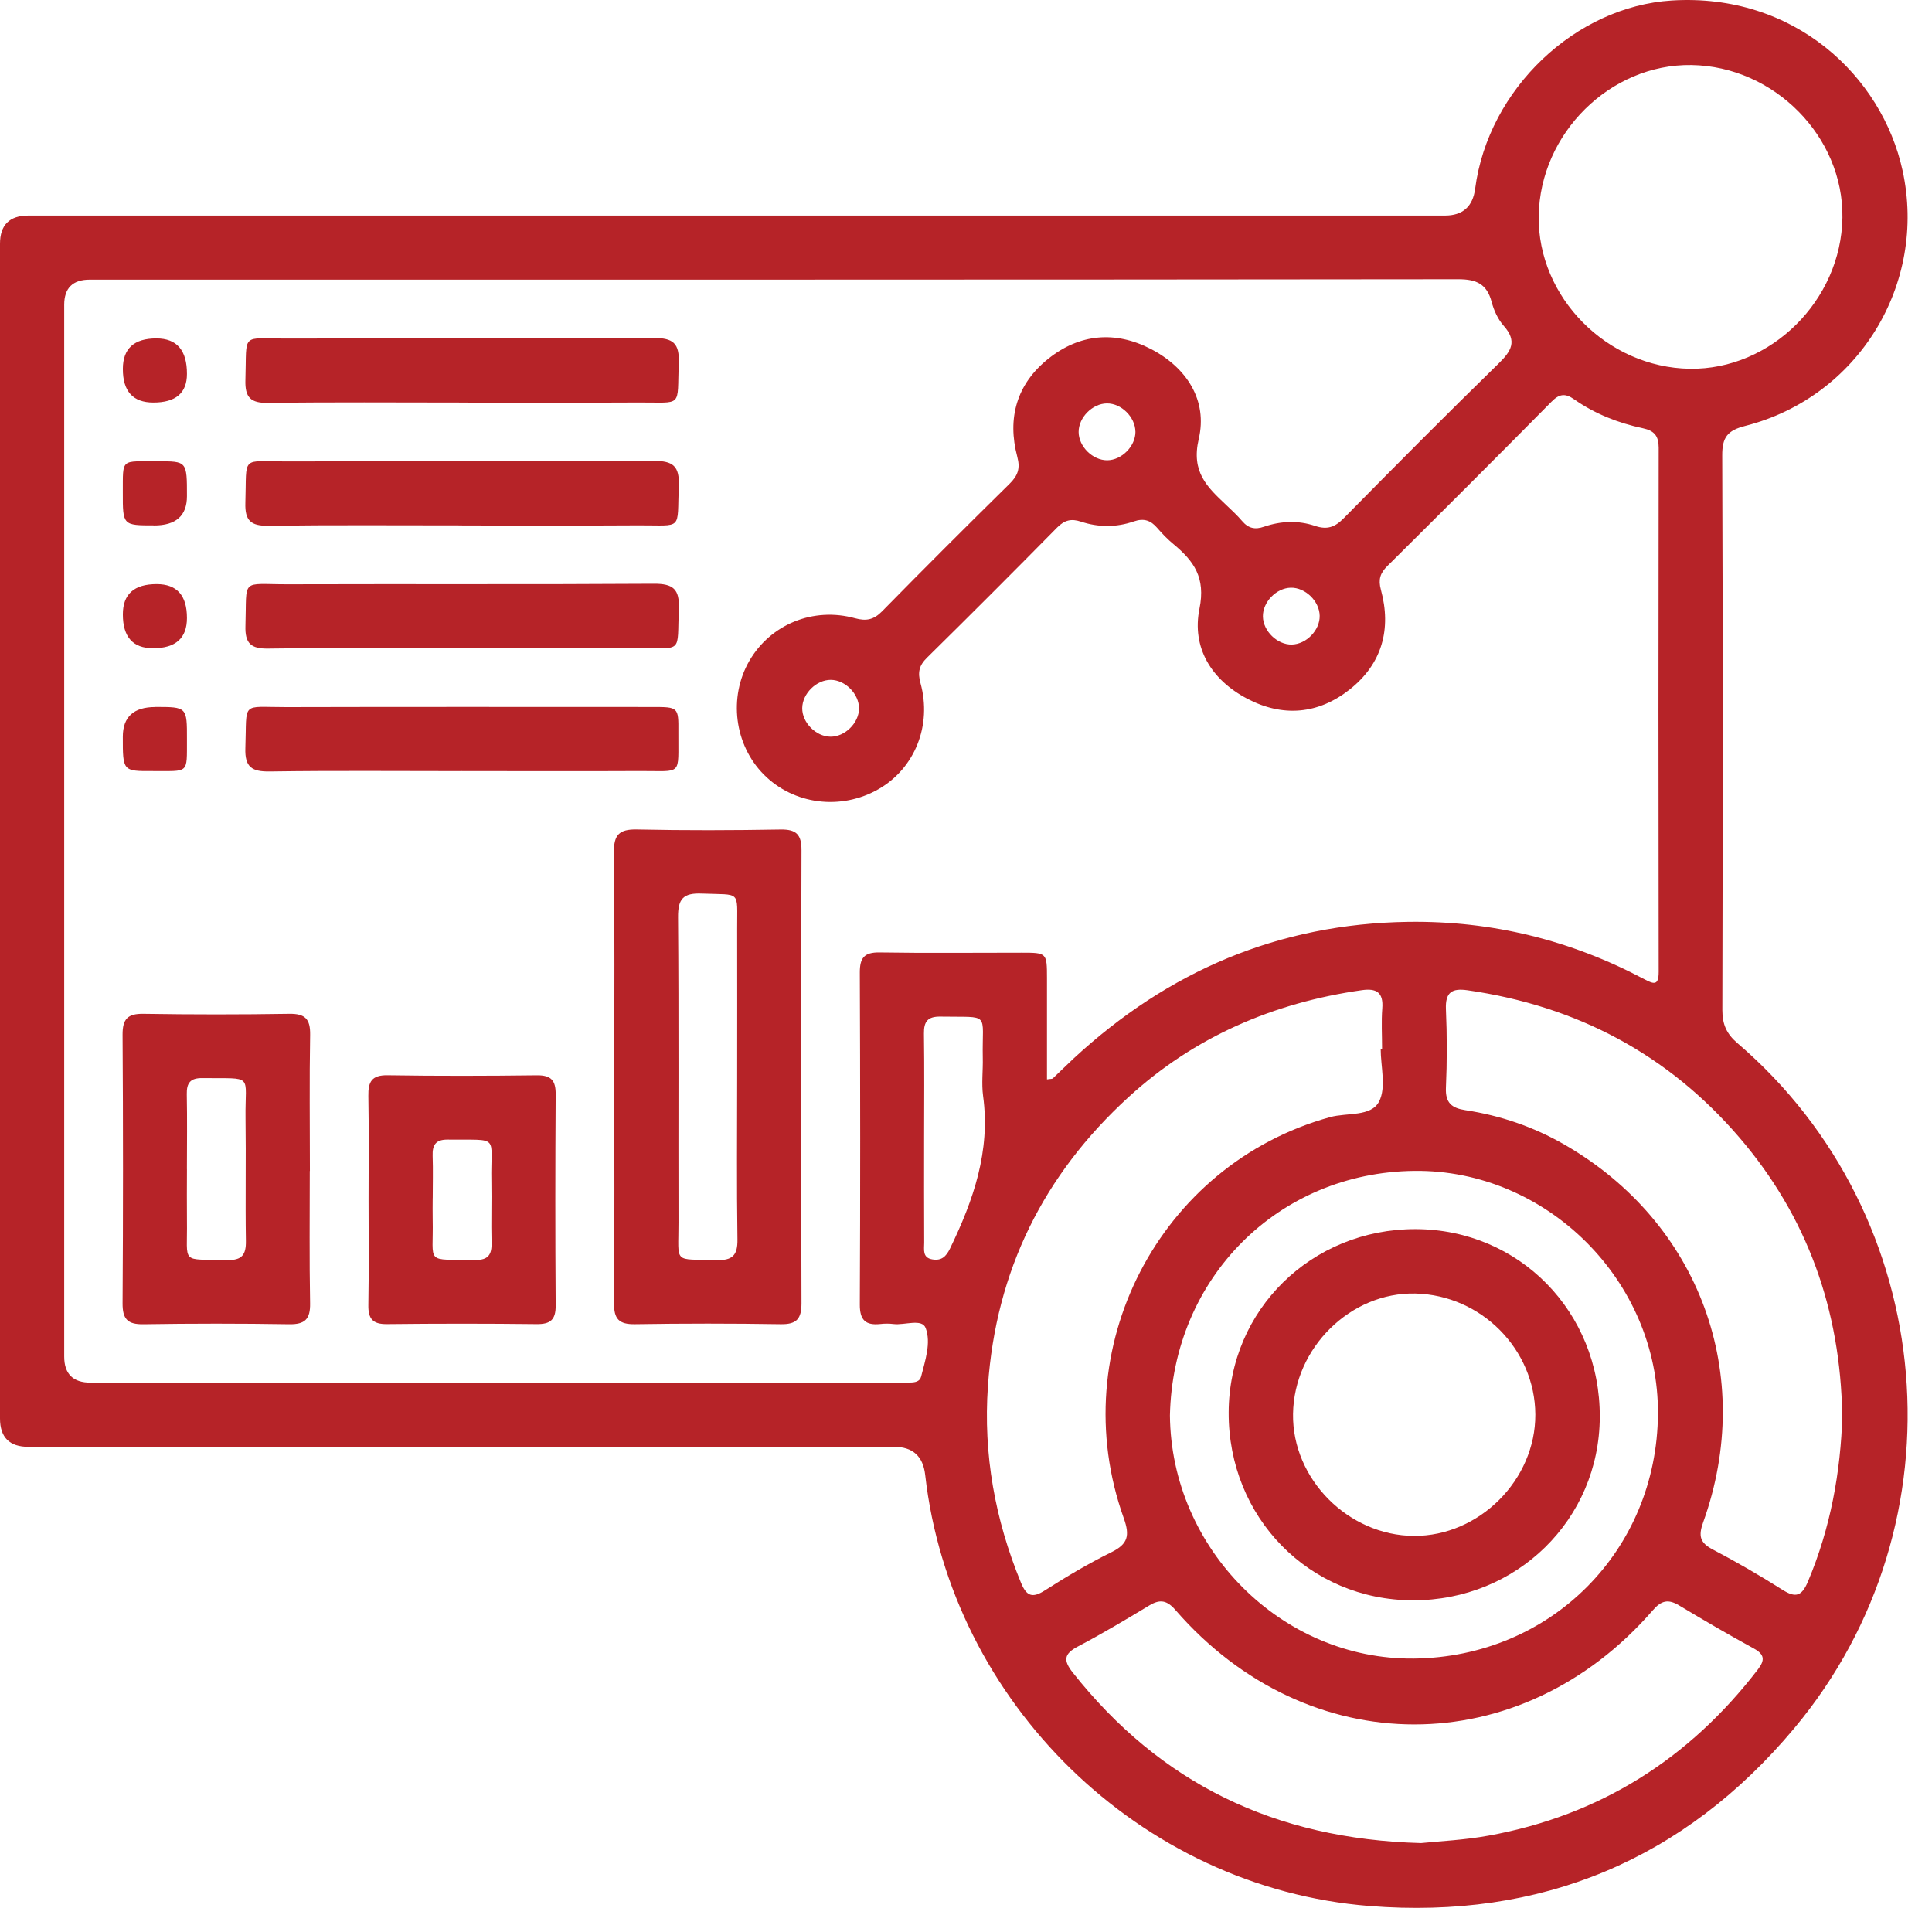
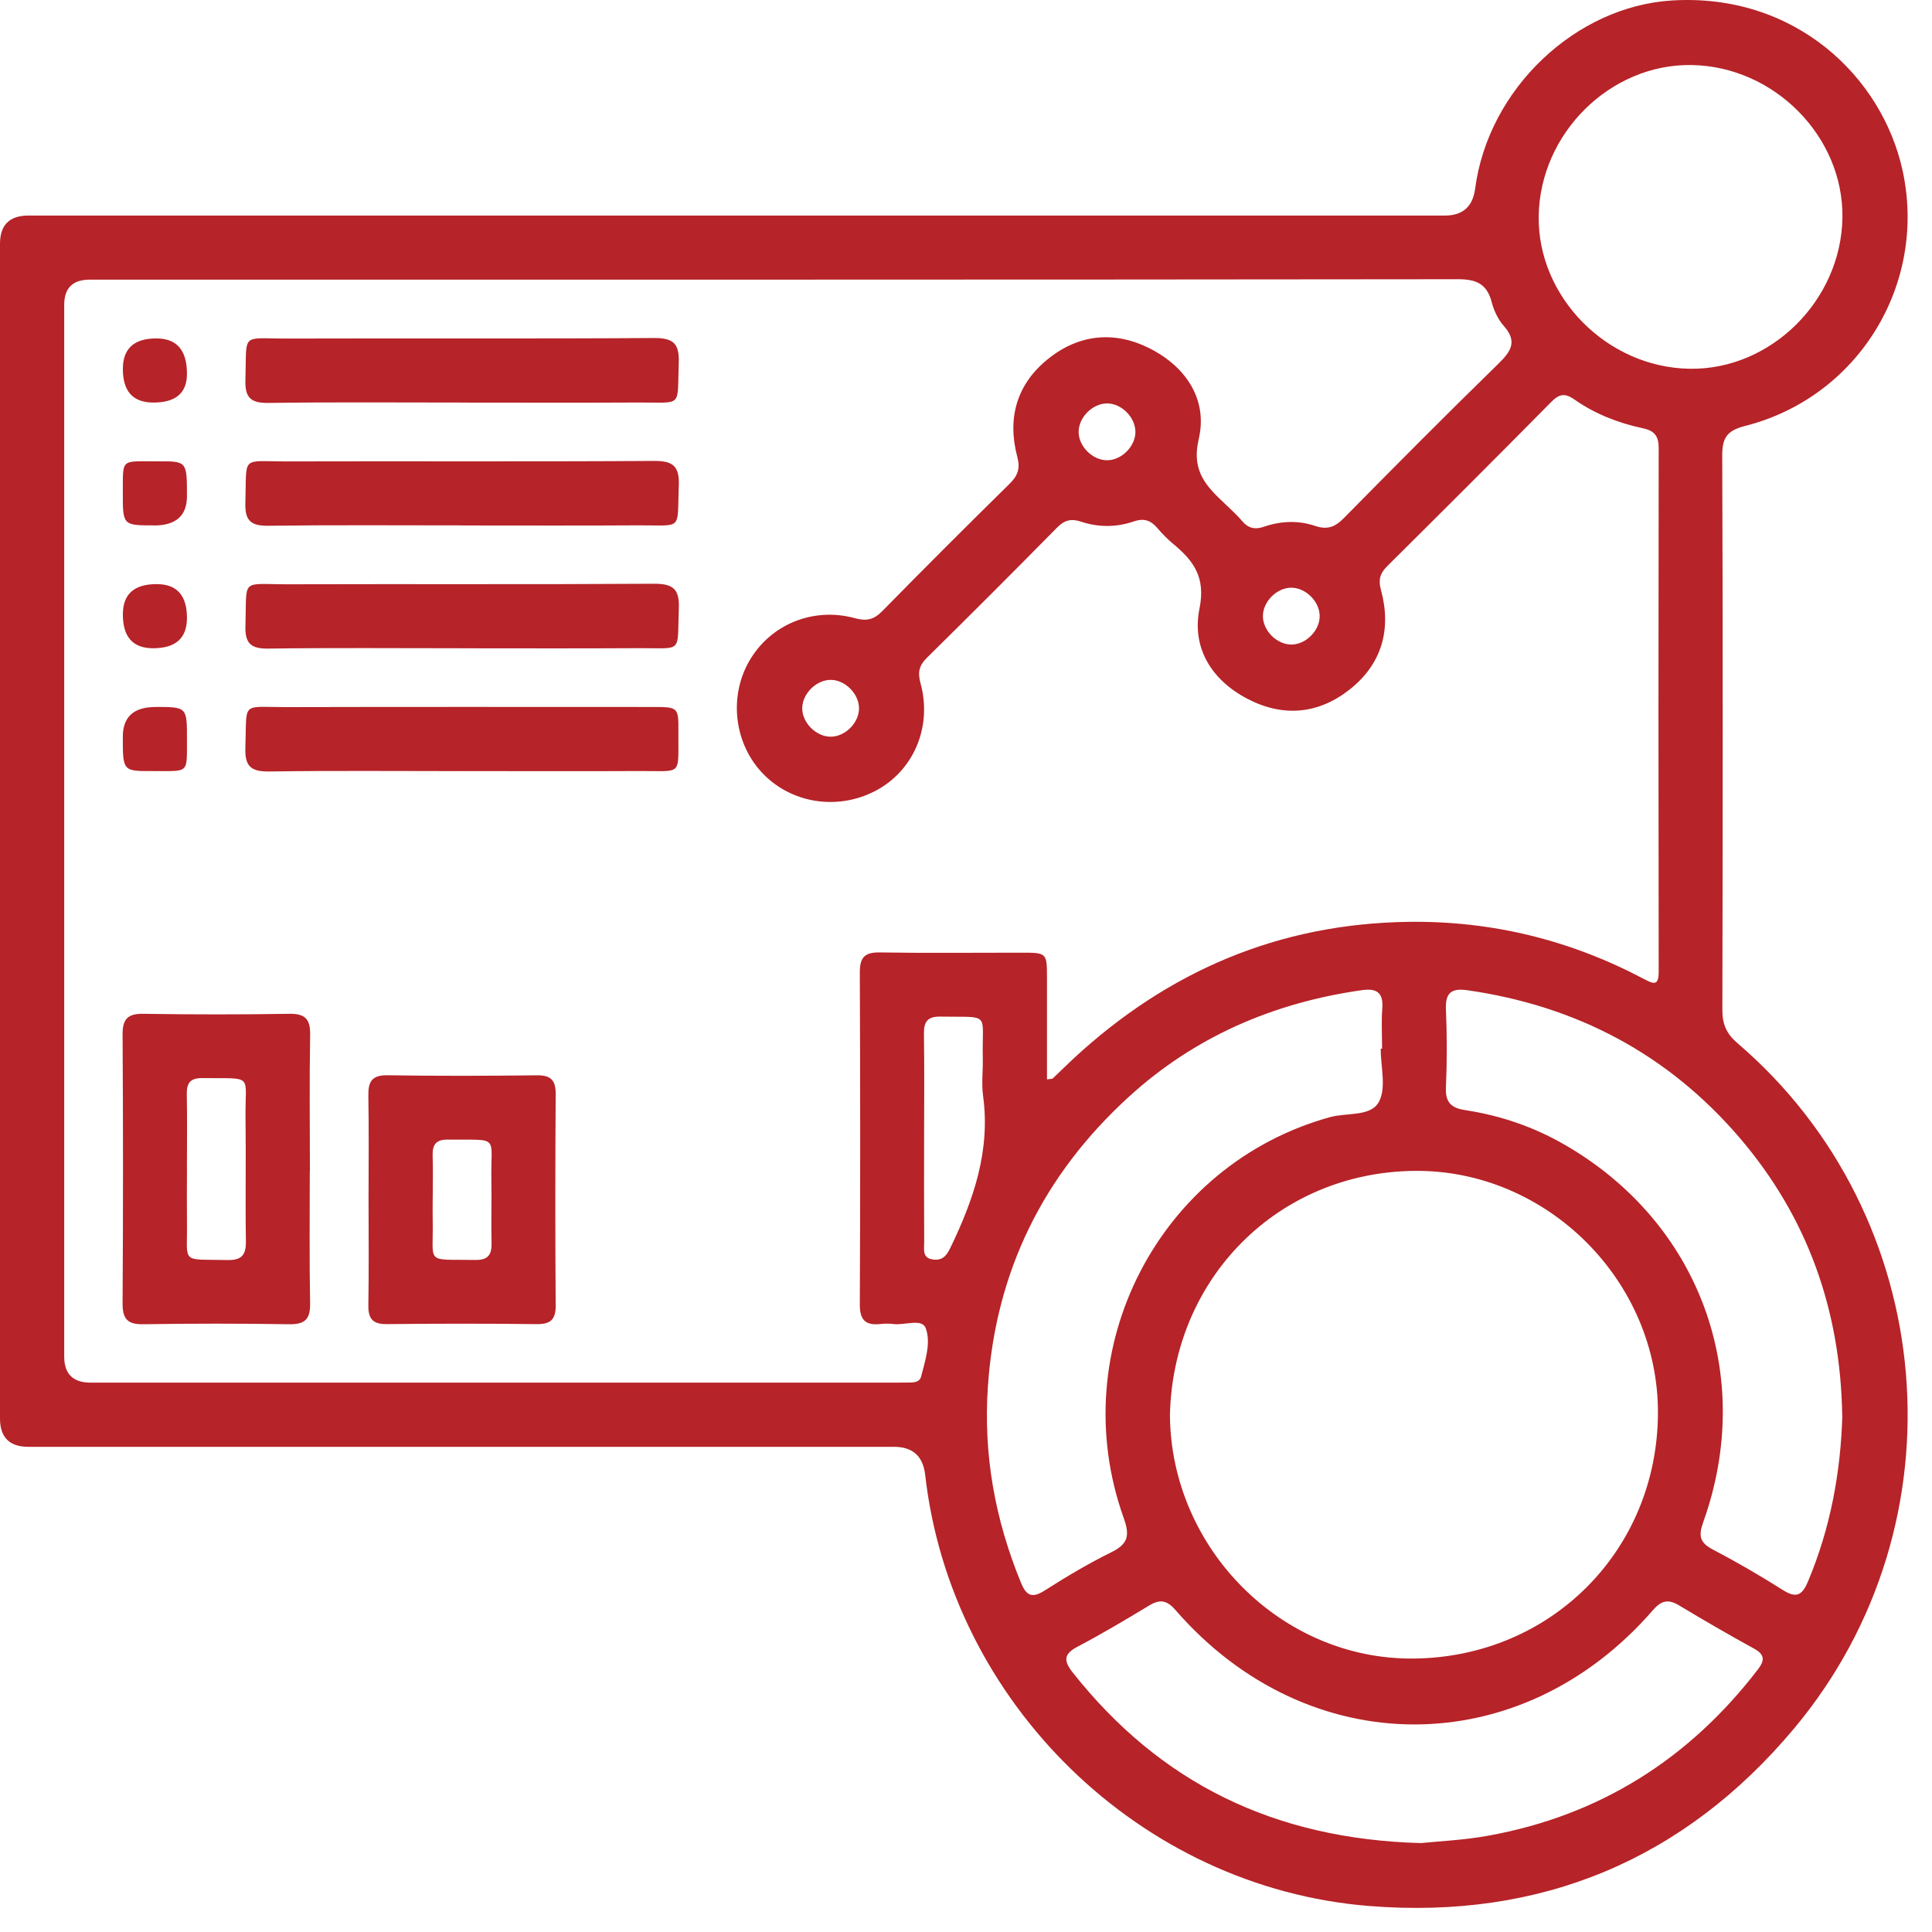
<svg xmlns="http://www.w3.org/2000/svg" width="47" height="47" viewBox="0 0 47 47" fill="none">
  <path d="M17.968 5.244C23.696 5.244 29.423 5.244 35.151 5.244C35.584 5.244 35.829 5.026 35.886 4.59C36.206 2.155 38.333 0.158 40.668 0.012C43.651 -0.174 45.783 1.854 46.284 4.147C46.888 6.911 45.211 9.661 42.454 10.362C42.024 10.472 41.895 10.639 41.897 11.079C41.914 15.577 41.91 20.076 41.9 24.575C41.9 24.917 42.003 25.151 42.265 25.375C47.18 29.58 47.821 37.049 43.654 42.038C40.971 45.251 37.472 46.699 33.316 46.368C27.727 45.925 23.131 41.409 22.507 35.878C22.455 35.424 22.203 35.197 21.749 35.197C14.73 35.197 7.71 35.197 0.69 35.197C0.231 35.197 0.001 34.968 0 34.509C0 24.983 0 15.458 0 5.931C0 5.474 0.23 5.244 0.69 5.244C6.45 5.244 12.208 5.244 17.968 5.244ZM25.469 26.259C25.556 26.244 25.595 26.251 25.612 26.234C25.782 26.075 25.947 25.909 26.118 25.75C28.415 23.624 31.105 22.471 34.258 22.426C36.297 22.398 38.203 22.869 39.998 23.819C40.23 23.941 40.352 23.988 40.351 23.639C40.344 19.39 40.344 15.141 40.351 10.892C40.351 10.608 40.247 10.478 39.965 10.418C39.367 10.291 38.801 10.069 38.298 9.717C38.08 9.563 37.936 9.577 37.743 9.773C36.42 11.113 35.087 12.443 33.75 13.77C33.575 13.943 33.526 14.099 33.593 14.345C33.856 15.308 33.619 16.151 32.837 16.771C32.074 17.375 31.21 17.454 30.341 16.997C29.465 16.537 28.988 15.752 29.18 14.805C29.333 14.051 29.044 13.65 28.551 13.24C28.407 13.122 28.275 12.986 28.154 12.845C27.994 12.658 27.827 12.6 27.581 12.685C27.16 12.831 26.722 12.831 26.297 12.69C26.06 12.611 25.897 12.652 25.718 12.832C24.669 13.897 23.613 14.954 22.549 16.002C22.357 16.19 22.322 16.36 22.393 16.619C22.677 17.647 22.253 18.691 21.375 19.196C20.459 19.722 19.306 19.576 18.578 18.839C17.864 18.117 17.718 16.961 18.23 16.076C18.742 15.191 19.782 14.759 20.801 15.04C21.074 15.114 21.255 15.078 21.459 14.871C22.483 13.827 23.519 12.794 24.562 11.767C24.76 11.571 24.824 11.399 24.748 11.114C24.497 10.171 24.734 9.342 25.5 8.729C26.264 8.117 27.135 8.044 27.997 8.49C28.869 8.941 29.382 9.739 29.162 10.678C28.974 11.484 29.366 11.845 29.823 12.278C29.959 12.407 30.097 12.534 30.218 12.676C30.369 12.854 30.532 12.89 30.754 12.812C31.161 12.673 31.587 12.656 31.993 12.794C32.288 12.893 32.475 12.824 32.688 12.608C33.934 11.344 35.184 10.085 36.454 8.846C36.765 8.543 36.916 8.303 36.581 7.926C36.441 7.769 36.342 7.553 36.288 7.347C36.172 6.909 35.92 6.792 35.474 6.793C24.377 6.806 13.28 6.803 2.182 6.803C1.77 6.803 1.563 7.007 1.562 7.413C1.562 15.943 1.562 24.471 1.562 33.001C1.562 33.424 1.776 33.636 2.205 33.636C8.727 33.636 15.247 33.636 21.769 33.636C21.894 33.636 22.019 33.635 22.142 33.633C22.256 33.632 22.377 33.612 22.408 33.489C22.507 33.098 22.654 32.668 22.519 32.308C22.429 32.069 22.009 32.243 21.738 32.21C21.631 32.197 21.52 32.197 21.411 32.21C21.058 32.246 20.916 32.115 20.917 31.738C20.93 29.046 20.928 26.353 20.917 23.66C20.916 23.302 21.024 23.165 21.396 23.17C22.548 23.189 23.7 23.175 24.851 23.176C25.468 23.176 25.469 23.179 25.47 23.795C25.471 24.614 25.47 25.431 25.47 26.259H25.469ZM33.588 25.511H33.622C33.622 25.184 33.602 24.856 33.627 24.531C33.657 24.143 33.487 24.037 33.129 24.088C30.978 24.394 29.059 25.22 27.452 26.691C25.389 28.578 24.227 30.912 24.033 33.721C23.918 35.384 24.206 36.966 24.836 38.5C24.97 38.827 25.11 38.888 25.42 38.689C25.943 38.355 26.481 38.035 27.037 37.761C27.442 37.561 27.49 37.357 27.337 36.93C25.866 32.819 28.198 28.324 32.358 27.176C32.768 27.063 33.357 27.173 33.55 26.795C33.727 26.451 33.588 25.946 33.588 25.512V25.511ZM44.816 34.432C44.774 31.862 43.967 29.601 42.316 27.674C40.574 25.642 38.348 24.47 35.7 24.09C35.322 24.036 35.158 24.138 35.175 24.551C35.203 25.188 35.203 25.828 35.175 26.464C35.159 26.832 35.32 26.957 35.648 27.007C36.501 27.137 37.307 27.412 38.057 27.844C41.349 29.737 42.72 33.453 41.432 37.037C41.313 37.37 41.356 37.531 41.668 37.695C42.246 37.998 42.812 38.326 43.364 38.676C43.683 38.878 43.832 38.83 43.98 38.48C44.533 37.172 44.779 35.805 44.819 34.432H44.816ZM34.57 44.837C35.008 44.791 35.617 44.765 36.212 44.656C38.921 44.164 41.093 42.791 42.766 40.611C42.937 40.388 42.931 40.248 42.665 40.103C42.051 39.767 41.446 39.414 40.846 39.054C40.585 38.897 40.417 38.933 40.212 39.169C36.997 42.878 31.82 42.878 28.597 39.169C28.391 38.931 28.223 38.897 27.962 39.054C27.389 39.399 26.814 39.744 26.223 40.054C25.878 40.234 25.866 40.395 26.096 40.687C28.219 43.371 30.993 44.742 34.571 44.837H34.57ZM28.461 34.434C28.49 37.67 31.174 40.383 34.397 40.348C37.733 40.311 40.309 37.719 40.333 34.397C40.356 31.164 37.629 28.449 34.408 28.484C31.089 28.52 28.532 31.094 28.461 34.433V34.434ZM44.821 5.296C44.85 3.321 43.159 1.611 41.147 1.582C39.172 1.553 37.462 3.244 37.432 5.256C37.404 7.23 39.096 8.941 41.107 8.971C43.081 9.001 44.791 7.307 44.821 5.296ZM22.481 27.666C22.481 28.521 22.478 29.378 22.483 30.233C22.483 30.396 22.434 30.598 22.684 30.638C22.9 30.673 23.013 30.575 23.111 30.374C23.68 29.2 24.098 28.001 23.916 26.664C23.874 26.358 23.916 26.042 23.908 25.73C23.886 24.602 24.118 24.753 22.881 24.731C22.574 24.726 22.472 24.846 22.477 25.144C22.489 25.984 22.482 26.825 22.481 27.664V27.666ZM27.621 10.5C27.617 10.146 27.278 9.81 26.926 9.814C26.573 9.818 26.238 10.159 26.24 10.51C26.242 10.864 26.583 11.199 26.936 11.197C27.289 11.194 27.625 10.854 27.622 10.5H27.621ZM31.424 15.68C31.779 15.674 32.112 15.329 32.104 14.979C32.098 14.624 31.755 14.291 31.403 14.297C31.049 14.303 30.716 14.648 30.723 14.998C30.729 15.353 31.073 15.686 31.424 15.68ZM20.897 17.236C20.9 16.883 20.565 16.542 20.212 16.539C19.86 16.537 19.52 16.873 19.516 17.226C19.512 17.578 19.848 17.918 20.202 17.922C20.554 17.926 20.895 17.59 20.898 17.236H20.897Z" fill="#B62328" />
-   <path d="M14.944 26.198C14.944 24.378 14.955 22.557 14.935 20.738C14.93 20.314 15.06 20.17 15.491 20.179C16.657 20.204 17.824 20.2 18.991 20.18C19.376 20.174 19.5 20.305 19.498 20.689C19.487 24.36 19.487 28.032 19.498 31.703C19.498 32.086 19.38 32.22 18.992 32.214C17.81 32.195 16.627 32.195 15.446 32.214C15.06 32.22 14.934 32.089 14.938 31.704C14.953 29.869 14.944 28.034 14.944 26.197V26.198ZM17.933 26.227C17.933 25.013 17.936 23.799 17.933 22.585C17.929 21.646 18.04 21.776 17.074 21.738C16.624 21.72 16.491 21.863 16.495 22.314C16.515 24.788 16.5 27.264 16.506 29.739C16.509 30.765 16.36 30.623 17.433 30.654C17.82 30.665 17.946 30.538 17.94 30.15C17.92 28.842 17.933 27.535 17.933 26.227Z" fill="#B62328" />
  <path d="M7.536 28.487C7.536 29.56 7.524 30.633 7.544 31.706C7.551 32.091 7.42 32.221 7.035 32.215C5.853 32.196 4.67 32.196 3.489 32.215C3.102 32.221 2.98 32.089 2.982 31.704C2.996 29.527 2.996 27.35 2.982 25.173C2.98 24.788 3.106 24.657 3.491 24.663C4.673 24.682 5.856 24.682 7.037 24.663C7.424 24.657 7.551 24.79 7.545 25.174C7.525 26.278 7.539 27.382 7.539 28.487H7.536ZM4.548 28.439C4.548 28.86 4.543 29.28 4.548 29.699C4.564 30.773 4.372 30.625 5.53 30.653C5.883 30.661 5.987 30.529 5.982 30.19C5.966 29.194 5.987 28.197 5.973 27.201C5.958 26.103 6.196 26.244 4.922 26.227C4.635 26.223 4.538 26.342 4.544 26.617C4.556 27.224 4.548 27.832 4.547 28.439H4.548Z" fill="#B62328" />
  <path d="M8.966 29.18C8.966 28.34 8.976 27.501 8.961 26.661C8.955 26.319 9.04 26.152 9.427 26.158C10.64 26.177 11.852 26.174 13.065 26.159C13.415 26.156 13.521 26.29 13.518 26.626C13.507 28.337 13.506 30.047 13.518 31.758C13.521 32.107 13.39 32.216 13.053 32.212C11.84 32.198 10.627 32.198 9.414 32.212C9.065 32.216 8.955 32.081 8.961 31.745C8.976 30.891 8.966 30.035 8.966 29.18ZM10.526 29.146C10.526 29.317 10.522 29.49 10.526 29.66C10.551 30.779 10.313 30.63 11.563 30.651C11.88 30.656 11.966 30.519 11.958 30.23C11.945 29.732 11.963 29.234 11.954 28.736C11.93 27.589 12.188 27.74 10.895 27.723C10.602 27.719 10.515 27.851 10.525 28.121C10.537 28.463 10.527 28.806 10.527 29.148L10.526 29.146Z" fill="#B62328" />
  <path d="M11.192 9.793C9.637 9.793 8.081 9.78 6.527 9.802C6.1 9.808 5.957 9.674 5.97 9.245C6.008 8.068 5.839 8.239 6.996 8.236C9.967 8.227 12.938 8.243 15.907 8.223C16.378 8.221 16.531 8.354 16.512 8.828C16.47 9.935 16.628 9.785 15.532 9.792C14.086 9.8 12.639 9.794 11.192 9.794V9.793Z" fill="#B62328" />
  <path d="M11.24 12.781C9.669 12.781 8.098 12.769 6.527 12.79C6.102 12.796 5.956 12.665 5.969 12.235C6.007 11.058 5.838 11.228 6.995 11.225C9.966 11.217 12.937 11.233 15.906 11.213C16.376 11.21 16.532 11.341 16.513 11.817C16.469 12.925 16.629 12.774 15.532 12.78C14.101 12.789 12.67 12.783 11.24 12.783V12.781Z" fill="#B62328" />
  <path d="M11.194 15.77C9.639 15.77 8.083 15.757 6.528 15.778C6.103 15.785 5.957 15.652 5.971 15.223C6.008 14.046 5.84 14.216 6.996 14.214C9.967 14.205 12.938 14.22 15.908 14.201C16.377 14.199 16.533 14.33 16.514 14.805C16.47 15.913 16.63 15.762 15.533 15.768C14.087 15.777 12.641 15.771 11.194 15.771V15.77Z" fill="#B62328" />
  <path d="M11.227 18.759C9.672 18.759 8.116 18.745 6.562 18.768C6.128 18.774 5.953 18.664 5.969 18.199C6.01 17.043 5.846 17.204 6.962 17.202C9.933 17.194 12.904 17.199 15.874 17.199C16.5 17.199 16.508 17.202 16.503 17.806C16.494 18.893 16.623 18.752 15.567 18.757C14.121 18.764 12.674 18.759 11.227 18.758V18.759Z" fill="#B62328" />
  <path d="M3.731 9.793C3.235 9.793 2.988 9.52 2.989 8.976C2.989 8.48 3.261 8.232 3.806 8.233C4.302 8.233 4.55 8.521 4.548 9.097C4.548 9.561 4.276 9.793 3.731 9.793Z" fill="#B62328" />
  <path d="M3.746 12.781C2.988 12.781 2.986 12.781 2.988 11.979C2.992 11.133 2.928 11.227 3.837 11.223C4.549 11.219 4.549 11.223 4.548 12.071C4.548 12.546 4.281 12.783 3.746 12.783V12.781Z" fill="#B62328" />
  <path d="M3.723 15.77C3.233 15.77 2.988 15.495 2.989 14.945C2.989 14.454 3.263 14.209 3.813 14.21C4.304 14.21 4.549 14.485 4.548 15.035C4.548 15.525 4.273 15.77 3.723 15.77Z" fill="#B62328" />
  <path d="M3.778 17.198C4.549 17.198 4.55 17.198 4.548 17.988C4.545 18.843 4.608 18.753 3.712 18.758C2.987 18.762 2.987 18.758 2.988 17.923C2.988 17.441 3.251 17.2 3.778 17.2V17.198Z" fill="#B62328" />
-   <path d="M34.436 29.901C36.959 29.906 38.928 31.915 38.918 34.472C38.908 36.967 36.901 38.936 34.371 38.931C31.85 38.926 29.88 36.916 29.89 34.36C29.898 31.865 31.908 29.895 34.438 29.901H34.436ZM34.396 37.364C35.985 37.373 37.357 36 37.35 34.411C37.342 32.826 36.035 31.506 34.433 31.468C32.858 31.431 31.479 32.787 31.456 34.397C31.432 35.977 32.798 37.355 34.396 37.364Z" fill="#B62328" />
</svg>